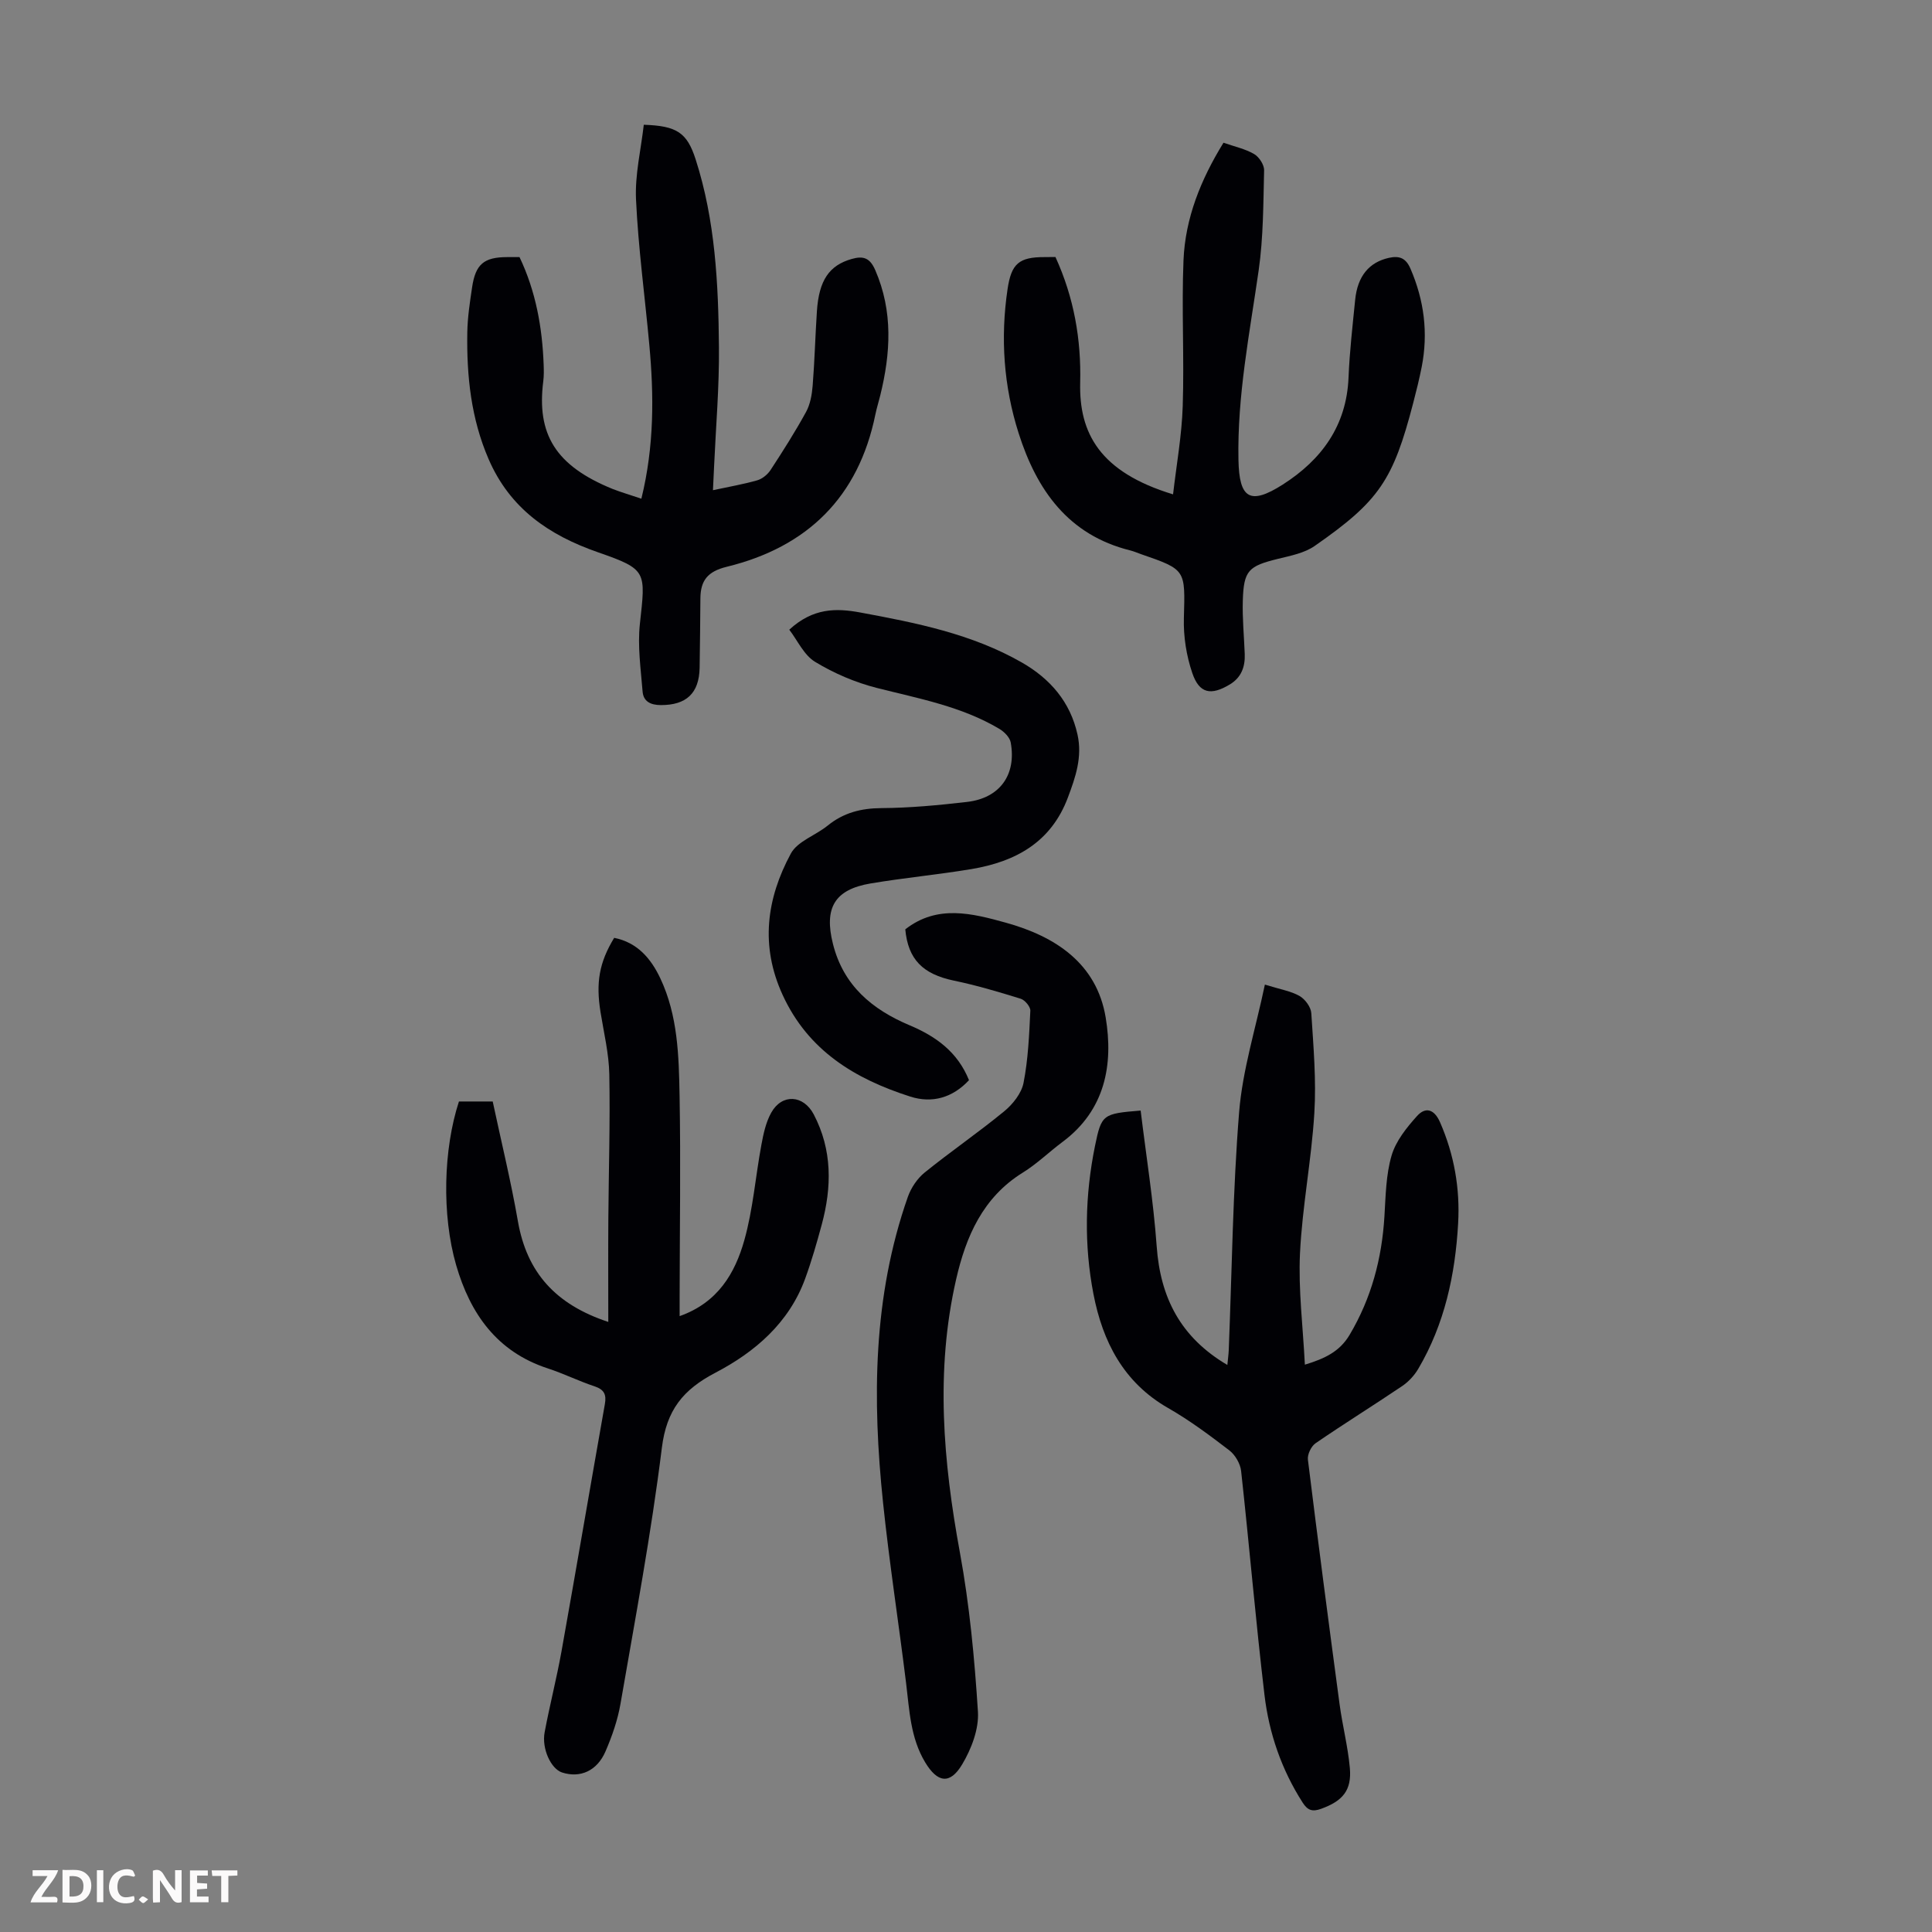
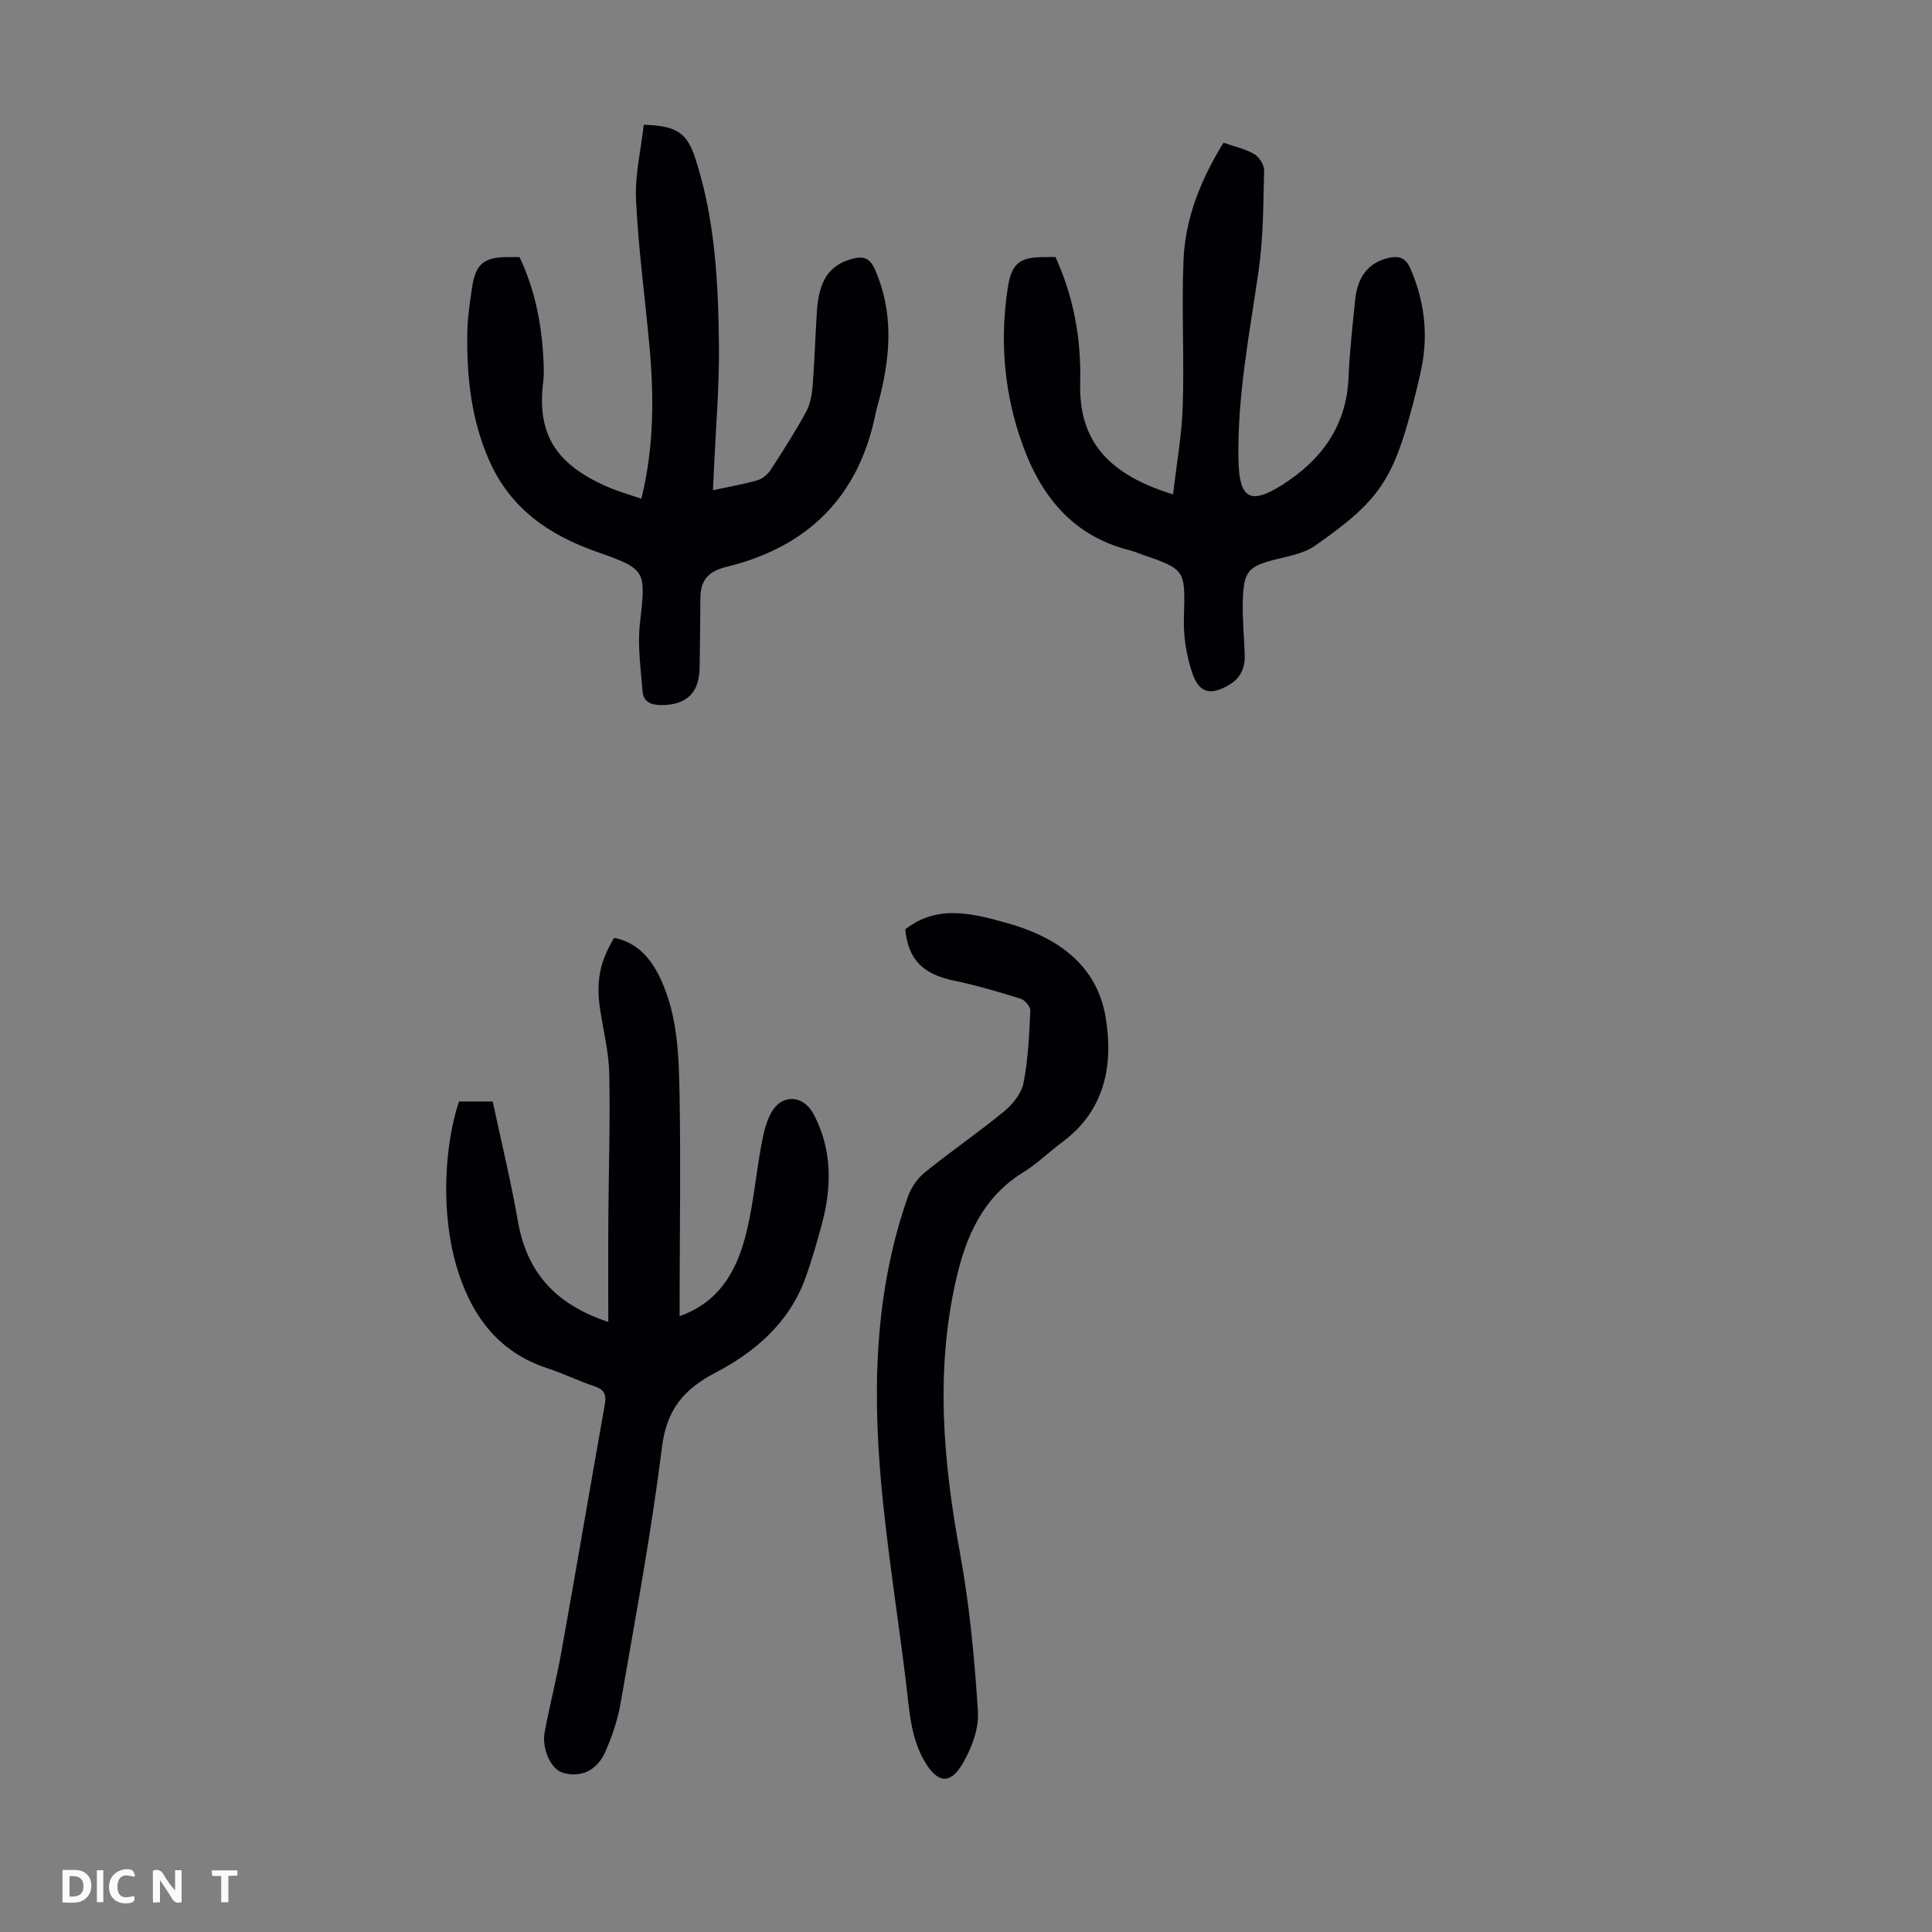
<svg xmlns="http://www.w3.org/2000/svg" enable-background="new 0 0 400 400" viewBox="0 0 400 400">
  <rect x="0" y="0" width="400" height="400" fill="#808080" stroke="none" />
  <g fill="#fbfafa">
    <path d="m37.59 393.81c-.92.31-1.52.05-2-.78-.7-1.2-1.52-2.34-2.47-3.78v4.59c-.55.03-.95.05-1.41.07-.03-.37-.06-.64-.06-.91 0-1.91 0-3.81 0-5.7 1.13-.41 1.77-.03 2.29.91.62 1.11 1.38 2.14 2.31 3.19v-4.2h1.35v6.61z" />
    <path d="m12.94 393.88v-6.75c1.9.19 3.93-.54 5.37 1.29.8 1.01.78 2.88.03 3.97-1.37 1.97-3.4 1.51-5.4 1.49m1.45-1.22c2.04.12 2.92-.58 2.89-2.21-.03-1.51-.98-2.19-2.89-2z" />
-     <path d="m11.81 393.87h-5.49c.68-2.18 2.47-3.48 3.51-5.45h-3.08v-1.21h5.29c-.71 2.13-2.44 3.48-3.47 5.51.86 0 1.63.04 2.39-.01.79-.05 1.14.21.85 1.16" />
-     <path d="m39.33 393.86v-6.61h3.7v1.07h-2.22v1.52c.68.04 1.34.09 2.07.13v1.07c-.72.05-1.38.09-2.1.14v1.48h2.4v1.19h-3.85z" />
    <path d="m27.71 388.56c-1.15-.3-2.46-.61-3.1.64-.37.73-.41 1.93-.06 2.67.63 1.35 1.99.93 3.17.68.35.94-.01 1.32-.93 1.46-1.62.25-3.05-.27-3.76-1.48-.73-1.24-.6-3.03.31-4.17.88-1.11 2.71-1.7 4-1.16.32.13.44.74.65 1.12-.1.08-.19.16-.28.24" />
    <path d="m49.15 387.24v1.07c-.59.02-1.17.05-1.87.08v5.44h-1.48v-5.44h-1.85c-.05-.4-.08-.73-.13-1.15z" />
    <path d="m20.06 387.21h1.33v6.62h-1.33z" />
-     <path d="m30.68 393.25c-.49.38-.8.79-1.05.76-.32-.05-.6-.45-.9-.7.26-.24.51-.64.8-.67.29-.04.62.3 1.15.61" />
  </g>
-   <path d="m261.88 203.85c3.21 1 5.39 1.34 7.18 2.36 1.15.66 2.35 2.29 2.43 3.55.44 6.89 1.05 13.83.63 20.69-.59 9.7-2.5 19.33-2.97 29.03-.36 7.54.61 15.14 1.01 23.06 4.11-1.25 7.19-2.69 9.26-6.17 4.51-7.6 6.68-15.77 7.21-24.52.26-4.23.31-8.6 1.48-12.6.88-3.01 3.11-5.79 5.28-8.2 1.74-1.93 3.56-1.44 4.76 1.31 2.93 6.71 4.15 13.71 3.74 20.94-.6 10.6-2.79 20.83-8.26 30.11-.81 1.38-2.02 2.68-3.34 3.57-5.93 4-12.02 7.78-17.92 11.83-.91.63-1.72 2.33-1.58 3.41 2.08 16.87 4.29 33.73 6.55 50.58.59 4.42 1.73 8.79 2.13 13.22.42 4.68-1.5 6.86-5.93 8.47-1.84.67-2.81.32-3.84-1.28-4.37-6.82-6.96-14.34-7.9-22.27-1.83-15.44-3.14-30.94-4.84-46.39-.17-1.51-1.22-3.32-2.42-4.25-4.08-3.13-8.23-6.23-12.69-8.78-9.24-5.28-13.56-13.76-15.46-23.59-1.97-10.18-1.76-20.49.32-30.69 1.34-6.53 1.6-6.67 9.45-7.31 1.13 9.33 2.64 18.69 3.32 28.11.76 10.61 4.92 18.84 14.63 24.56.12-1.25.25-2.17.29-3.09.66-16.43.83-32.91 2.15-49.29.71-8.7 3.41-17.22 5.33-26.37z" fill="#010105" />
  <path d="m95.02 228.05h6.99c1.75 8.23 3.77 16.47 5.22 24.81 1.84 10.55 7.76 17.22 18.71 20.83 0-7.41-.04-14.39.01-21.36.07-9.96.39-19.92.2-29.88-.08-4.32-1.13-8.62-1.82-12.91-.98-6.09-.28-10.26 2.83-15.37 4.76.95 7.59 4.23 9.55 8.38 3.64 7.71 3.84 16.08 3.99 24.33.25 13.87.03 27.75.01 41.62v3.99c7.92-2.8 11.47-8.89 13.39-15.7 1.81-6.41 2.31-13.19 3.54-19.78.42-2.28.93-4.67 2.04-6.65 2.24-3.99 6.67-3.67 8.79.35 3.87 7.38 3.76 15.06 1.66 22.84-1.02 3.77-2.1 7.54-3.44 11.21-3.34 9.14-10.41 15.18-18.56 19.44-6.73 3.52-10.13 7.73-11.1 15.56-2.2 17.74-5.51 35.34-8.56 52.97-.58 3.37-1.74 6.71-3.1 9.86-1.76 4.09-5.27 5.59-9.01 4.38-2.27-.74-4.24-4.9-3.6-8.32 1.05-5.6 2.48-11.13 3.49-16.74 3.05-17.06 5.96-34.14 8.98-51.2.36-2.01-.16-3.03-2.15-3.69-3.28-1.09-6.41-2.65-9.7-3.72-10.51-3.44-16.03-11.33-18.94-21.37-3.01-10.42-2.64-24.04.58-33.88z" fill="#010105" />
  <path d="m132.79 103.25c2.68-10.92 2.61-21.4 1.64-31.9-.92-10.02-2.28-20.01-2.75-30.05-.24-5.14 1.03-10.35 1.61-15.47 6.85.23 8.95 1.61 10.74 7.18 4.06 12.62 4.7 25.72 4.82 38.82.08 8.26-.64 16.54-1.01 24.81-.07 1.53-.14 3.07-.23 4.85 3.32-.72 6.29-1.22 9.18-2.05 1.04-.3 2.13-1.2 2.74-2.12 2.57-3.93 5.09-7.9 7.35-12.02.87-1.59 1.22-3.58 1.37-5.42.41-5.13.54-10.28.88-15.42.42-6.46 2.57-9.52 7.19-10.84 2.43-.7 3.79-.23 4.89 2.3 3.72 8.57 3.19 17.22 1.03 25.98-.32 1.3-.73 2.58-1 3.9-3.49 17.13-14.09 27.47-30.79 31.55-3.94.96-5.4 2.84-5.44 6.5-.05 4.81-.07 9.62-.16 14.43-.11 5.28-2.78 7.71-8.01 7.7-2.15 0-3.64-.75-3.8-2.83-.37-4.65-1.06-9.38-.56-13.96 1.18-10.87 1.58-11.28-8.63-14.83-10.24-3.56-18.26-9.09-22.68-19.28-3.65-8.41-4.57-17.25-4.42-26.25.05-3.12.53-6.24.99-9.33.71-4.82 2.46-6.26 7.28-6.27h2.54c3.38 7.09 4.72 14.59 5 22.33.04 1.12.06 2.25-.08 3.36-1.39 10.95 2.49 17.49 14.37 22.32 1.83.71 3.74 1.26 5.94 2.01z" fill="#010105" />
  <path d="m218.52 53.21c3.85 8.43 5.34 17.07 5.12 26.02-.25 10.39 4 18.5 19.23 23.12.71-6.17 1.81-12.21 2-18.27.33-10.05-.25-20.13.16-30.18.36-8.74 3.58-16.73 8.28-24.35 2.22.78 4.45 1.25 6.34 2.34 1.03.6 2.1 2.23 2.07 3.38-.17 6.89-.15 13.85-1.12 20.66-1.87 13.06-4.46 26.02-4.19 39.31.16 7.99 2.39 9.4 9.16 5.09 8.04-5.13 13.23-12.18 13.63-22.19.22-5.36.84-10.71 1.37-16.05.49-4.94 2.91-7.81 7.01-8.71 2.15-.47 3.49.04 4.44 2.24 2.84 6.57 3.7 13.32 2.33 20.34-.5 2.52-1.12 5.02-1.77 7.51-4.15 15.93-7.01 20.26-20.4 29.57-2.1 1.46-4.92 2.01-7.5 2.64-6.21 1.52-7.18 2.4-7.37 8.68-.11 3.68.26 7.37.4 11.06.1 2.64-.71 4.85-3.08 6.28-3.89 2.35-6.32 1.92-7.77-2.33-1.23-3.59-1.86-7.6-1.75-11.39.27-10.03.49-10.02-8.88-13.25-.74-.26-1.46-.58-2.22-.77-12.86-3.19-19.39-12.54-23.12-24.29-3.09-9.71-3.79-19.72-2.28-29.85.78-5.22 2.35-6.61 7.67-6.59.66-.02 1.33-.02 2.24-.02z" fill="#010105" />
  <path d="m187.43 192.41c6.62-5.19 13.86-3.3 20.81-1.38 10.24 2.83 18.82 8.42 20.68 19.63 1.62 9.76-.1 19.18-8.92 25.75-2.78 2.07-5.3 4.55-8.23 6.36-8.29 5.13-11.79 13.25-13.81 22.09-4.32 18.89-2.69 37.71.78 56.59 1.99 10.85 3.03 21.92 3.73 32.93.23 3.6-1.36 7.73-3.27 10.93-2.54 4.24-5.12 3.76-7.65-.43-3.07-5.09-3.26-10.82-3.96-16.47-1.53-12.43-3.46-24.81-4.76-37.26-2.24-21.41-2.12-42.7 5.13-63.35.66-1.87 1.95-3.8 3.48-5.04 5.39-4.36 11.12-8.28 16.47-12.68 1.78-1.46 3.57-3.71 4-5.87.96-4.89 1.17-9.95 1.41-14.95.04-.82-1.12-2.21-1.99-2.48-4.57-1.42-9.18-2.79-13.87-3.76-6.39-1.34-9.46-4.38-10.03-10.61z" fill="#010105" />
-   <path d="m163.41 130.37c4.92-4.52 9.69-4.49 14.7-3.56 11.56 2.14 23.09 4.42 33.45 10.35 5.84 3.35 10.03 8.13 11.53 14.94 1.02 4.63-.4 8.78-2 13.03-3.49 9.29-10.85 13.27-19.94 14.8-6.94 1.16-13.97 1.81-20.91 2.98-7.48 1.26-9.65 5.1-7.79 12.5 2.16 8.65 8.14 13.61 15.89 16.87 5.46 2.3 9.93 5.53 12.28 11.36-3.37 3.62-7.61 4.86-12.18 3.39-11.39-3.65-21.09-9.46-26.4-21.03-4.68-10.19-3.34-19.94 1.69-29.27 1.38-2.56 5.13-3.77 7.63-5.8 3.28-2.66 6.89-3.59 11.13-3.62 5.91-.04 11.84-.6 17.72-1.28 6.77-.78 10.26-5.59 9.05-12.3-.19-1.07-1.35-2.23-2.36-2.83-7.82-4.65-16.64-6.26-25.32-8.46-4.46-1.13-8.89-3.02-12.82-5.41-2.32-1.4-3.65-4.45-5.35-6.66z" fill="#010105" />
</svg>